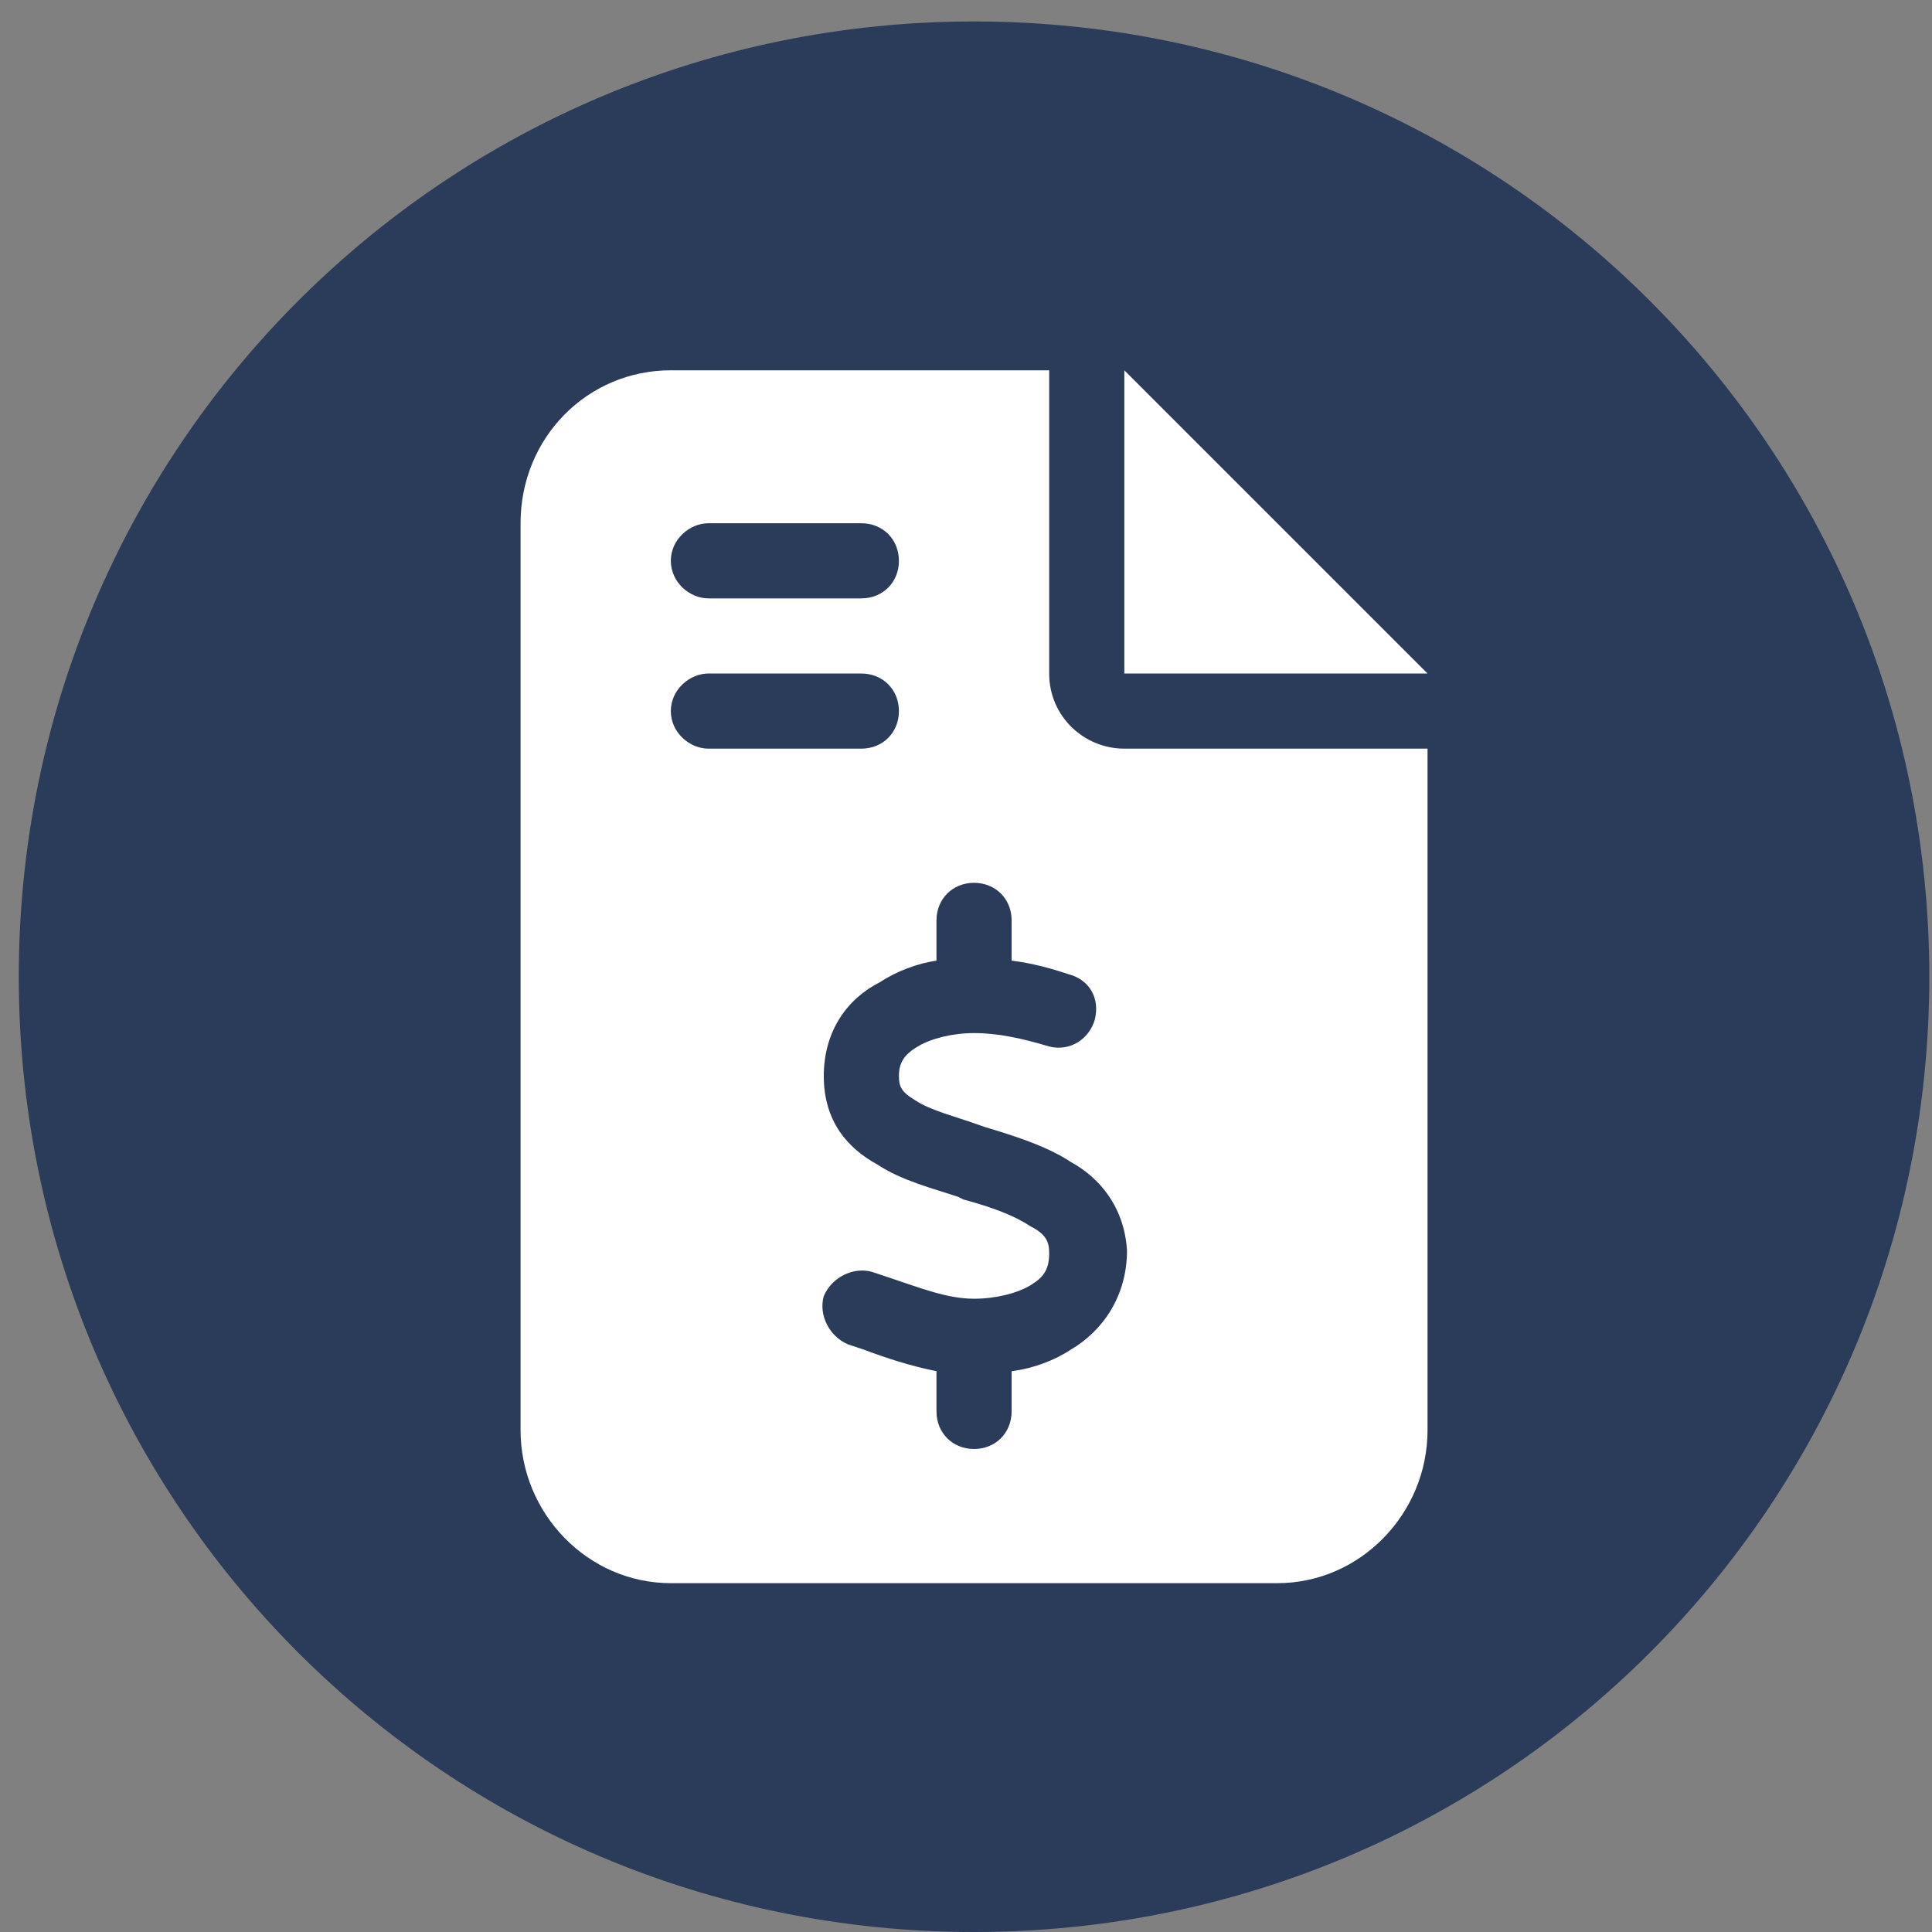
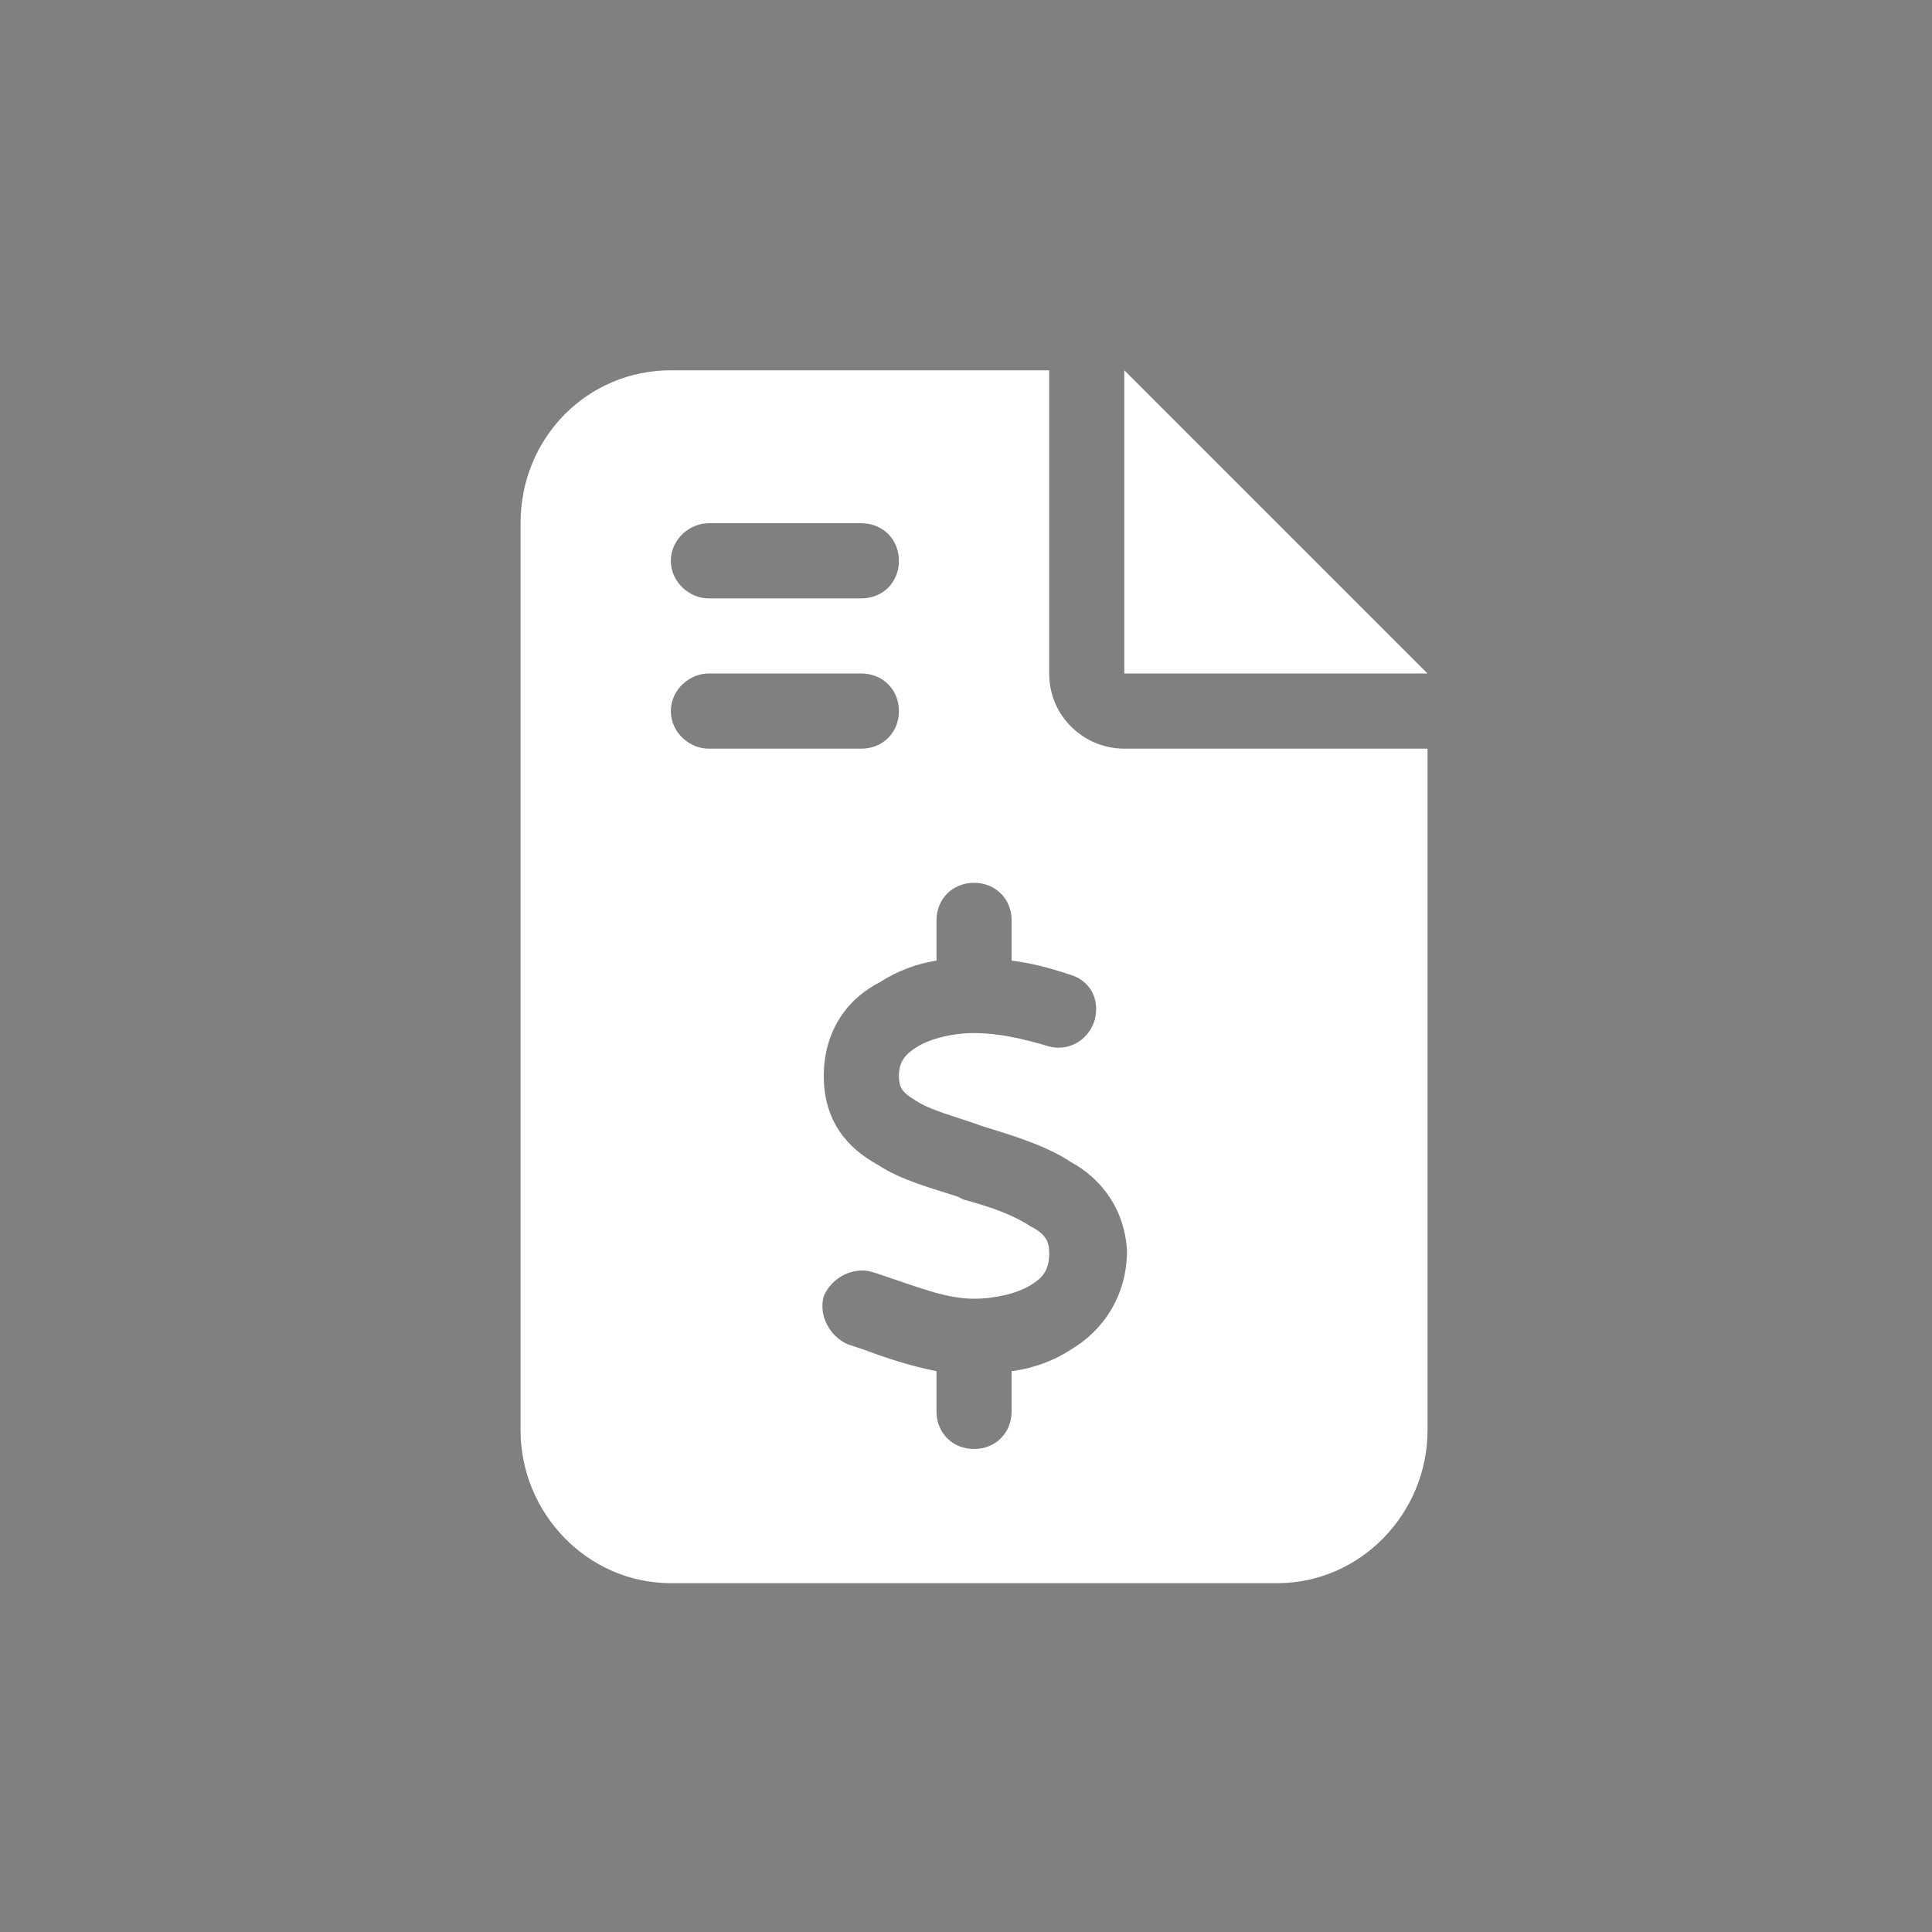
<svg xmlns="http://www.w3.org/2000/svg" version="1.2" viewBox="0 0 72 72" width="72" height="72">
  <rect x="0" y="0" width="72" height="72" fill="#808080" stroke="none" />
  <style>.a{fill:#2a3c59}.b{fill:#fff}</style>
-   <path class="a" d="m71.9 36.4c0 19.7-15.9 35.6-35.6 35.6-19.7 0-35.6-15.9-35.6-35.6 0-19.7 15.9-35.6 35.6-35.6 19.7 0 35.6 15.9 35.6 35.6z" />
  <path fill-rule="evenodd" class="b" d="m39.1 13.8v11.3c0 1.6 1.3 2.8 2.8 2.8h11.3v25.4c0 3.1-2.5 5.7-5.6 5.7h-22.6c-3.1 0-5.6-2.6-5.6-5.7v-33.8c0-3.2 2.5-5.7 5.6-5.7zm14.1 11.3h-11.3v-11.3zm-26.8-2.8h5.7c0.8 0 1.4-0.6 1.4-1.4 0-0.8-0.6-1.4-1.4-1.4h-5.7c-0.7 0-1.4 0.6-1.4 1.4 0 0.8 0.7 1.4 1.4 1.4zm0 5.6h5.7c0.8 0 1.4-0.6 1.4-1.4 0-0.8-0.6-1.4-1.4-1.4h-5.7c-0.7 0-1.4 0.6-1.4 1.4 0 0.8 0.7 1.4 1.4 1.4zm9.9 5c-0.8 0-1.4 0.6-1.4 1.4v1.5c-0.7 0.1-1.5 0.4-2.1 0.8-1.2 0.6-2.1 1.8-2.1 3.5 0 1.7 0.9 2.7 2 3.3 0.9 0.6 2.1 0.9 3 1.2l0.2 0.1c1.1 0.3 1.9 0.6 2.5 1 0.6 0.3 0.7 0.6 0.7 1 0 0.6-0.2 0.9-0.7 1.2-0.5 0.3-1.3 0.5-2.1 0.5-1 0-2-0.4-3.2-0.8q-0.3-0.1-0.6-0.2c-0.7-0.2-1.5 0.2-1.8 0.9-0.2 0.7 0.2 1.5 0.9 1.8q0.3 0.1 0.6 0.2c0.8 0.3 1.7 0.6 2.7 0.8v1.5c0 0.8 0.6 1.4 1.4 1.4 0.8 0 1.4-0.6 1.4-1.4v-1.5c0.8-0.1 1.6-0.4 2.2-0.8 1.2-0.7 2.1-2 2.1-3.7-0.1-1.6-1-2.7-2.1-3.3-0.9-0.6-2.2-1-3.2-1.3-1.1-0.4-2-0.6-2.6-1-0.5-0.3-0.6-0.5-0.6-0.9 0-0.5 0.2-0.8 0.7-1.1 0.5-0.3 1.3-0.5 2.1-0.5 0.9 0 1.8 0.2 2.8 0.5 0.8 0.2 1.5-0.3 1.7-1 0.2-0.8-0.2-1.5-1-1.7-0.6-0.2-1.3-0.4-2.1-0.5v-1.5c0-0.8-0.6-1.4-1.4-1.4z" />
</svg>